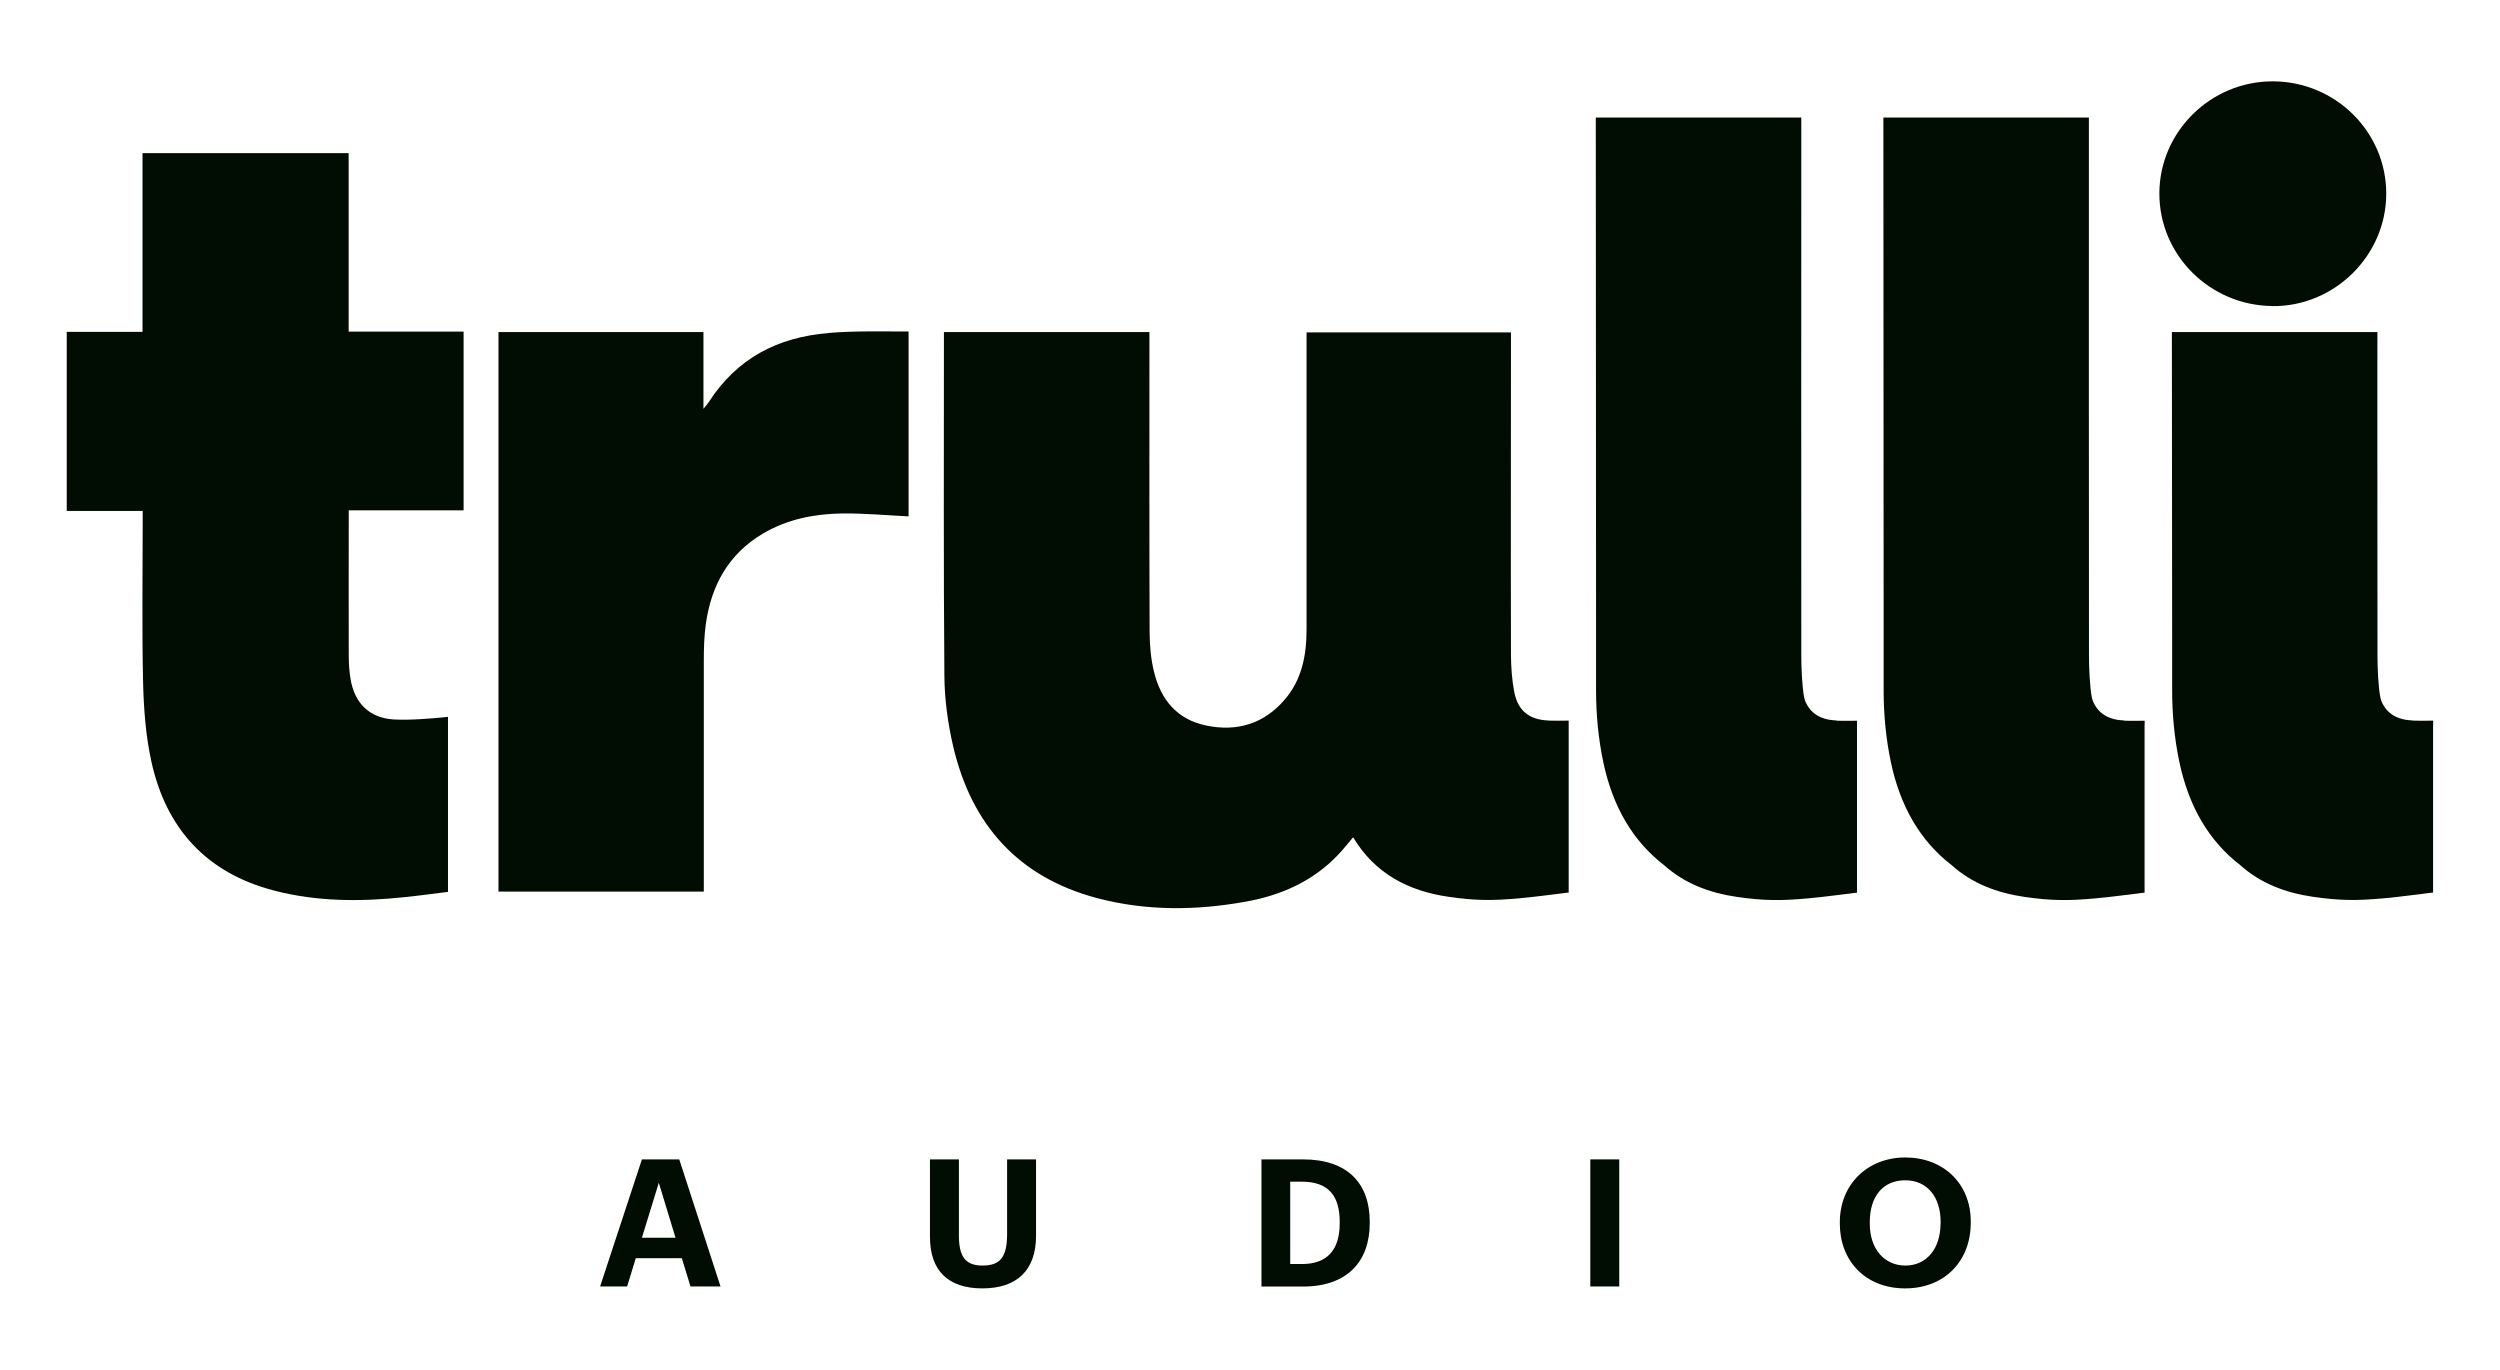
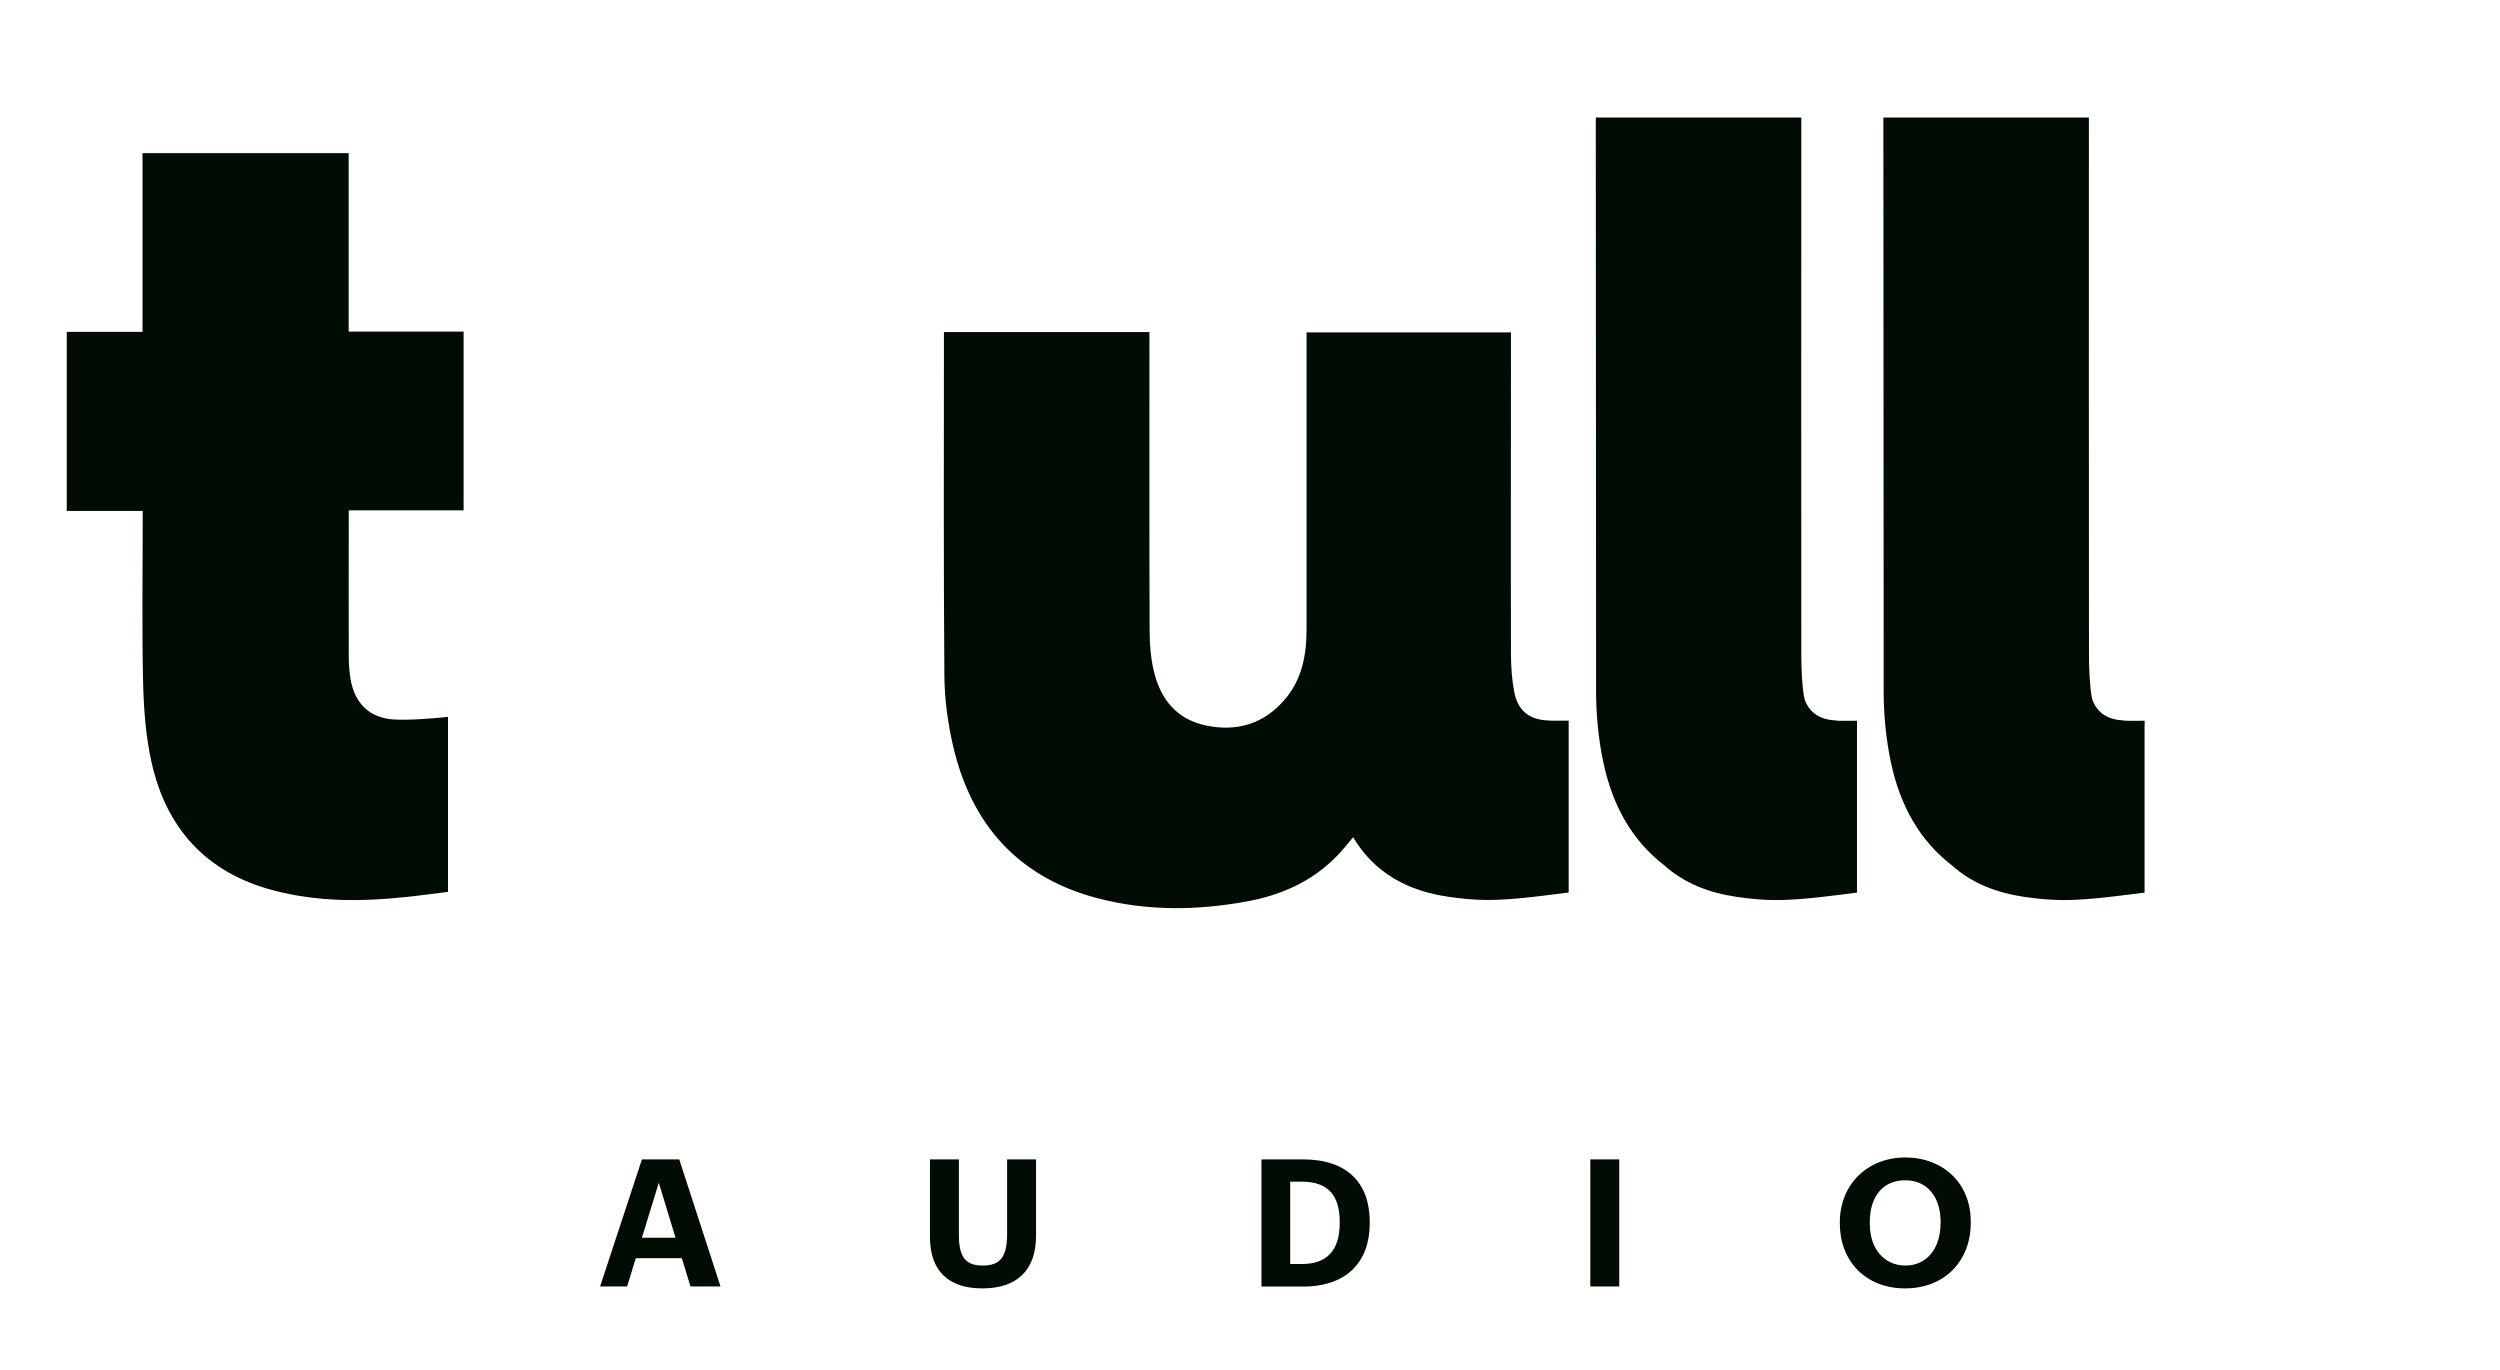
<svg xmlns="http://www.w3.org/2000/svg" id="Layer_1" data-name="Layer 1" version="1.1" viewBox="0 0 2738.3 1500.4">
  <defs>
    <style>
      .cls-1 {
        fill: #010c03;
        stroke-width: 0px;
      }
    </style>
  </defs>
  <g>
    <path class="cls-1" d="M702.9,1269.9h41.1l45.2,139.2h-32.9l-9.5-31h-50.4l-9.5,31h-29.6l45.8-139.2h-.2ZM703.1,1355.7h36.8l-18.3-60.2-18.5,60.2Z" />
    <path class="cls-1" d="M1018.6,1354.8v-84.9h31.7v83c0,23.2,6.8,33.3,25.9,33.3s26.9-9,26.9-34.5v-81.8h31.7v83.7c0,38-21.2,57.6-58.8,57.6s-57.4-19.5-57.4-56.5h0Z" />
    <path class="cls-1" d="M1381.7,1269.9h45.6c48.9,0,73,26.5,73,68.2v1.6c0,41.7-24.3,69.5-73.2,69.5h-45.4v-139.2h0ZM1426.1,1384.5c28,0,41.3-15.8,41.3-44.6v-1.6c0-28.6-12.3-44-41.7-44h-12.5v90.2h12.9,0Z" />
    <path class="cls-1" d="M1741.9,1269.9h31.7v139.2h-31.7v-139.2Z" />
    <path class="cls-1" d="M2015.2,1340.3v-1.6c0-41.5,30.4-70.9,71.7-70.9s71.7,28.2,71.7,70.1v1.6c0,41.5-28.4,71.7-71.9,71.7s-71.5-30.2-71.5-70.9h0ZM2125.6,1340v-1.6c0-27.1-14.4-45.6-38.8-45.6s-38.8,17.7-38.8,45.8v1.6c0,28.4,16.4,46,39.1,46s38.4-18.1,38.4-46.1h.1Z" />
  </g>
  <g>
-     <path class="cls-1" d="M907.5,364.8c-56.1,4.6-100.3,27.8-131.1,75.5-1.2,1.9-2.8,3.6-5.9,7.5v-84.1h-224.5v612.9h224.9v-253.2c0-13.3.4-26.7,2.2-39.8,5.9-42.4,24.9-76.9,62.6-99.2,26.6-15.7,56-21.5,86.4-22,24.2-.3,48.5,2,73.1,3.2v-202.5c-29.7,0-58.9-.8-87.8,1.6h0Z" />
    <path class="cls-1" d="M381.9,167.7h-225.8v195.8h-83v196.1h83.2v12.2c0,60.2-.9,114.4.4,174.6.7,29.3,2.8,59.1,9.1,87.7,16.1,73.3,60.2,122,134.2,141.3,47.5,12.4,95.1,12.3,142.8,7.3,16-1.6,32-3.9,47.9-5.8v-191.7h-.4c-2.9.3-4.8.5-6.6.7-8.7.8-35.4,3.3-52.9,2.1-26.1-1.7-42.2-17.7-46.7-43.5-1.5-8.4-2-17-2.1-25.5-.2-52,0-97.9,0-149.9s-.2-5.7,0-10.1h125.8v-195.8h-125.9v-195.5h0Z" />
    <path class="cls-1" d="M1696.3,789.2c-21.4-.8-33.8-10.7-37.8-31.7-2.4-13-3.4-26.4-3.5-39.7-.3-114.2,0-228.4,0-342.5v-11.2h-223.9v325.2c0,28.3-5,55.1-24.1,77.2-22.8,26.4-52.1,35.2-85.8,28.2-32.2-6.6-50-28.7-57.3-59.3-3.3-13.7-4.6-28.2-4.7-42.4-.4-105.9-.2-211.9-.2-317.8v-11.5h-225.1v7.4c0,123.1-.5,246.1.5,369.2.2,25.8,3.8,52,9.6,77.1,20,85.8,71.2,143.5,157.9,166.4,54,14.2,108.6,13.6,163.2,3.7,38.6-7,73.2-22.4,100.7-51.4,5.6-5.9,10.7-12.4,16.3-19,23.9,39.9,60.7,58.9,104.6,65.2,29.6,4.3,48.3,4.3,77.8,1.6,18-1.6,35.8-4.2,53.7-6.3v-188.3h-.5c-11.6,0-11.2.3-21.5,0h.2Z" />
-     <path class="cls-1" d="M2488.8,335.3c68.1.7,124.9-55.3,124.9-123.2s-55.8-122.8-124.1-123c-68.1-.2-124.2,55.1-124.4,122.6s55.1,122.8,123.6,123.5h0Z" />
    <path class="cls-1" d="M2011.9,789.2c-17.7-.7-29.2-7.7-34.9-22-.3-1-.5-2-.8-3.1-2.4-11.4-3.2-34.1-3.2-45.7-.2-192.5,0-385,0-577.5v-12.2h-225.1l.3,565.9v61.8c0,26.1,2.5,52.7,7.9,78.3,10.2,48.6,32.3,86.6,66.8,113.1,21.8,19.6,49,30.2,79.6,34.6,29.6,4.3,48.3,4.3,77.8,1.6,18-1.6,35.8-4.2,53.7-6.3v-183.7c0,0,0-.4,0-.4v-4.2c-.2,0-11.8.3-22.1,0v-.2Z" />
    <path class="cls-1" d="M2327,789.2c-17.7-.7-29.2-7.7-34.9-22-.3-1-.5-2-.8-3.1-2.4-11.4-3.2-34.1-3.2-45.7-.2-192.5-.1-385-.1-577.5v-12.2h-225.1l.3,565.9v61.8c0,26.1,2.5,52.7,7.9,78.3,10.2,48.6,32.3,86.6,66.8,113.1,21.8,19.6,49,30.2,79.6,34.6,29.6,4.3,48.3,4.3,77.8,1.6,18-1.6,35.8-4.2,53.7-6.3v-183.7c.1,0,.1-.4.1-.4v-4.2c-.2,0-11.8.3-22.1,0v-.2Z" />
-     <path class="cls-1" d="M2643,789.2c-17.7-.7-29.2-7.7-34.9-22-.3-1-.5-2-.8-3.1-2.4-11.4-3.2-34.1-3.2-45.7-.2-192.5-.1-354.7-.1-354.7h-225.1l.3,330.8v61.8c0,26.1,2.5,52.7,7.9,78.3,10.2,48.6,32.3,86.6,66.8,113.1,21.8,19.6,49,30.2,79.6,34.6,29.6,4.3,48.3,4.3,77.8,1.6,18-1.6,35.8-4.2,53.7-6.3v-183.7c.1,0,.1-.4.1-.4v-4.2c-.2,0-11.8.3-22.1,0h0Z" />
  </g>
</svg>